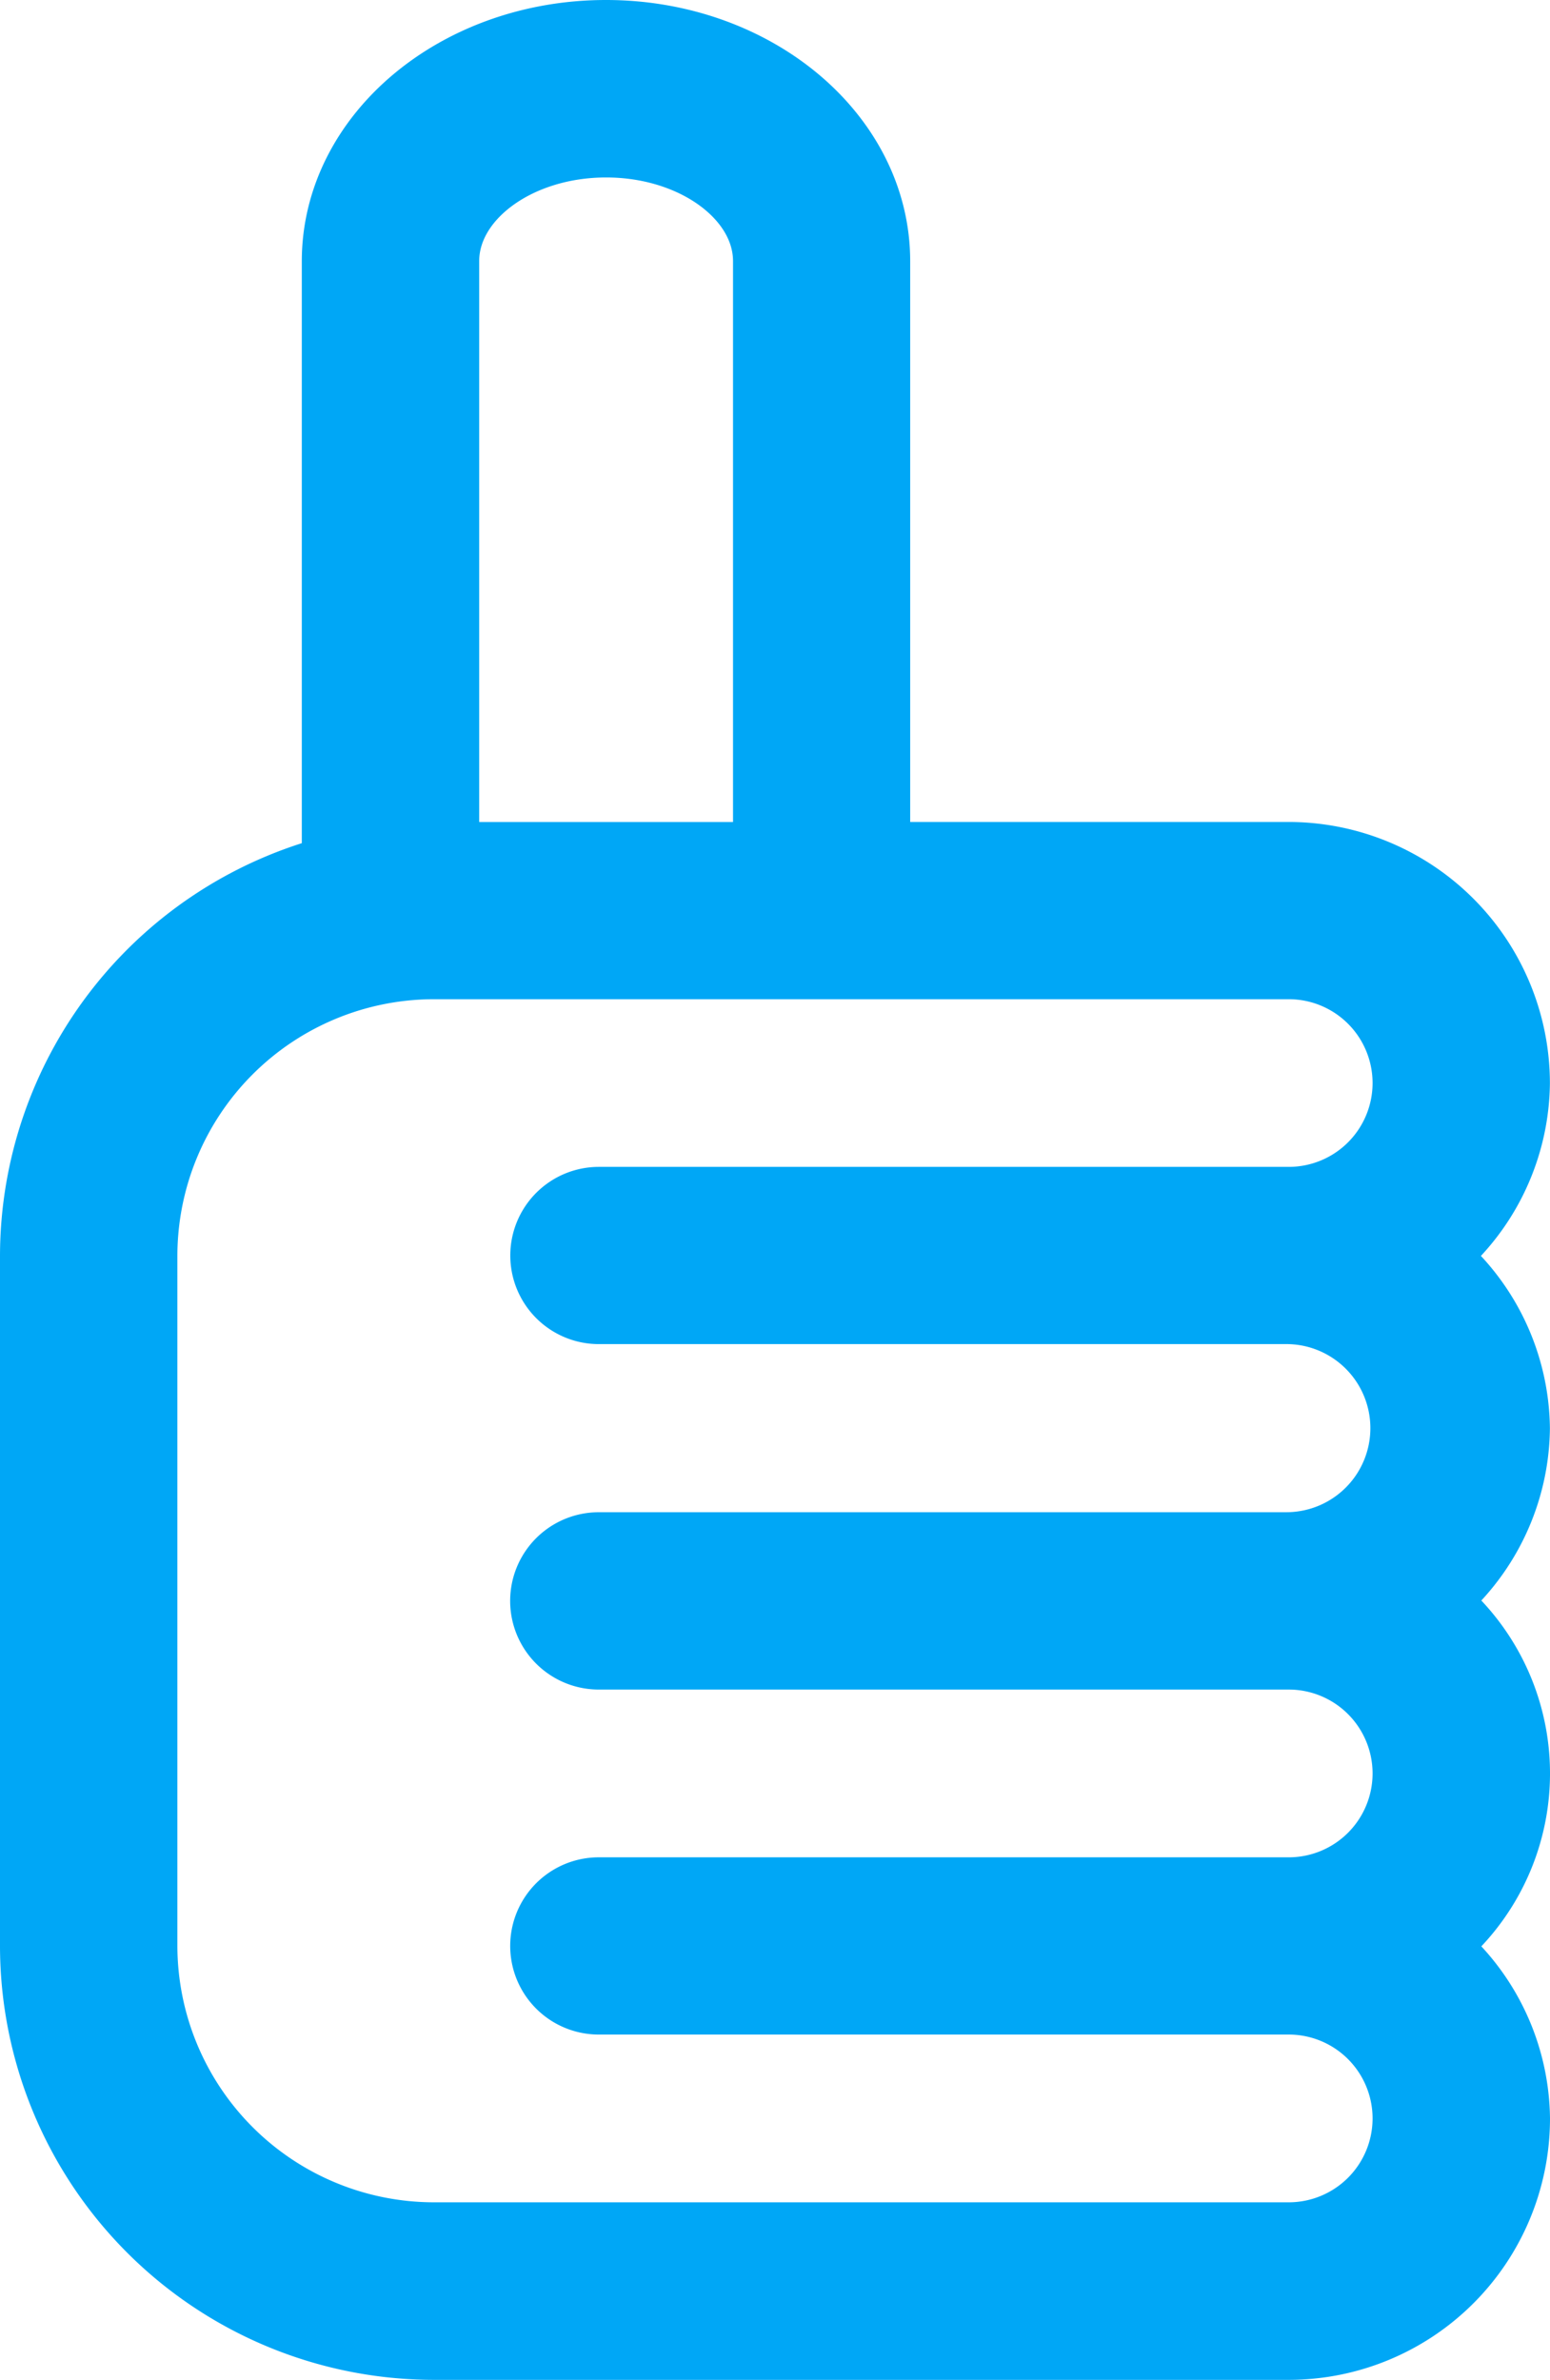
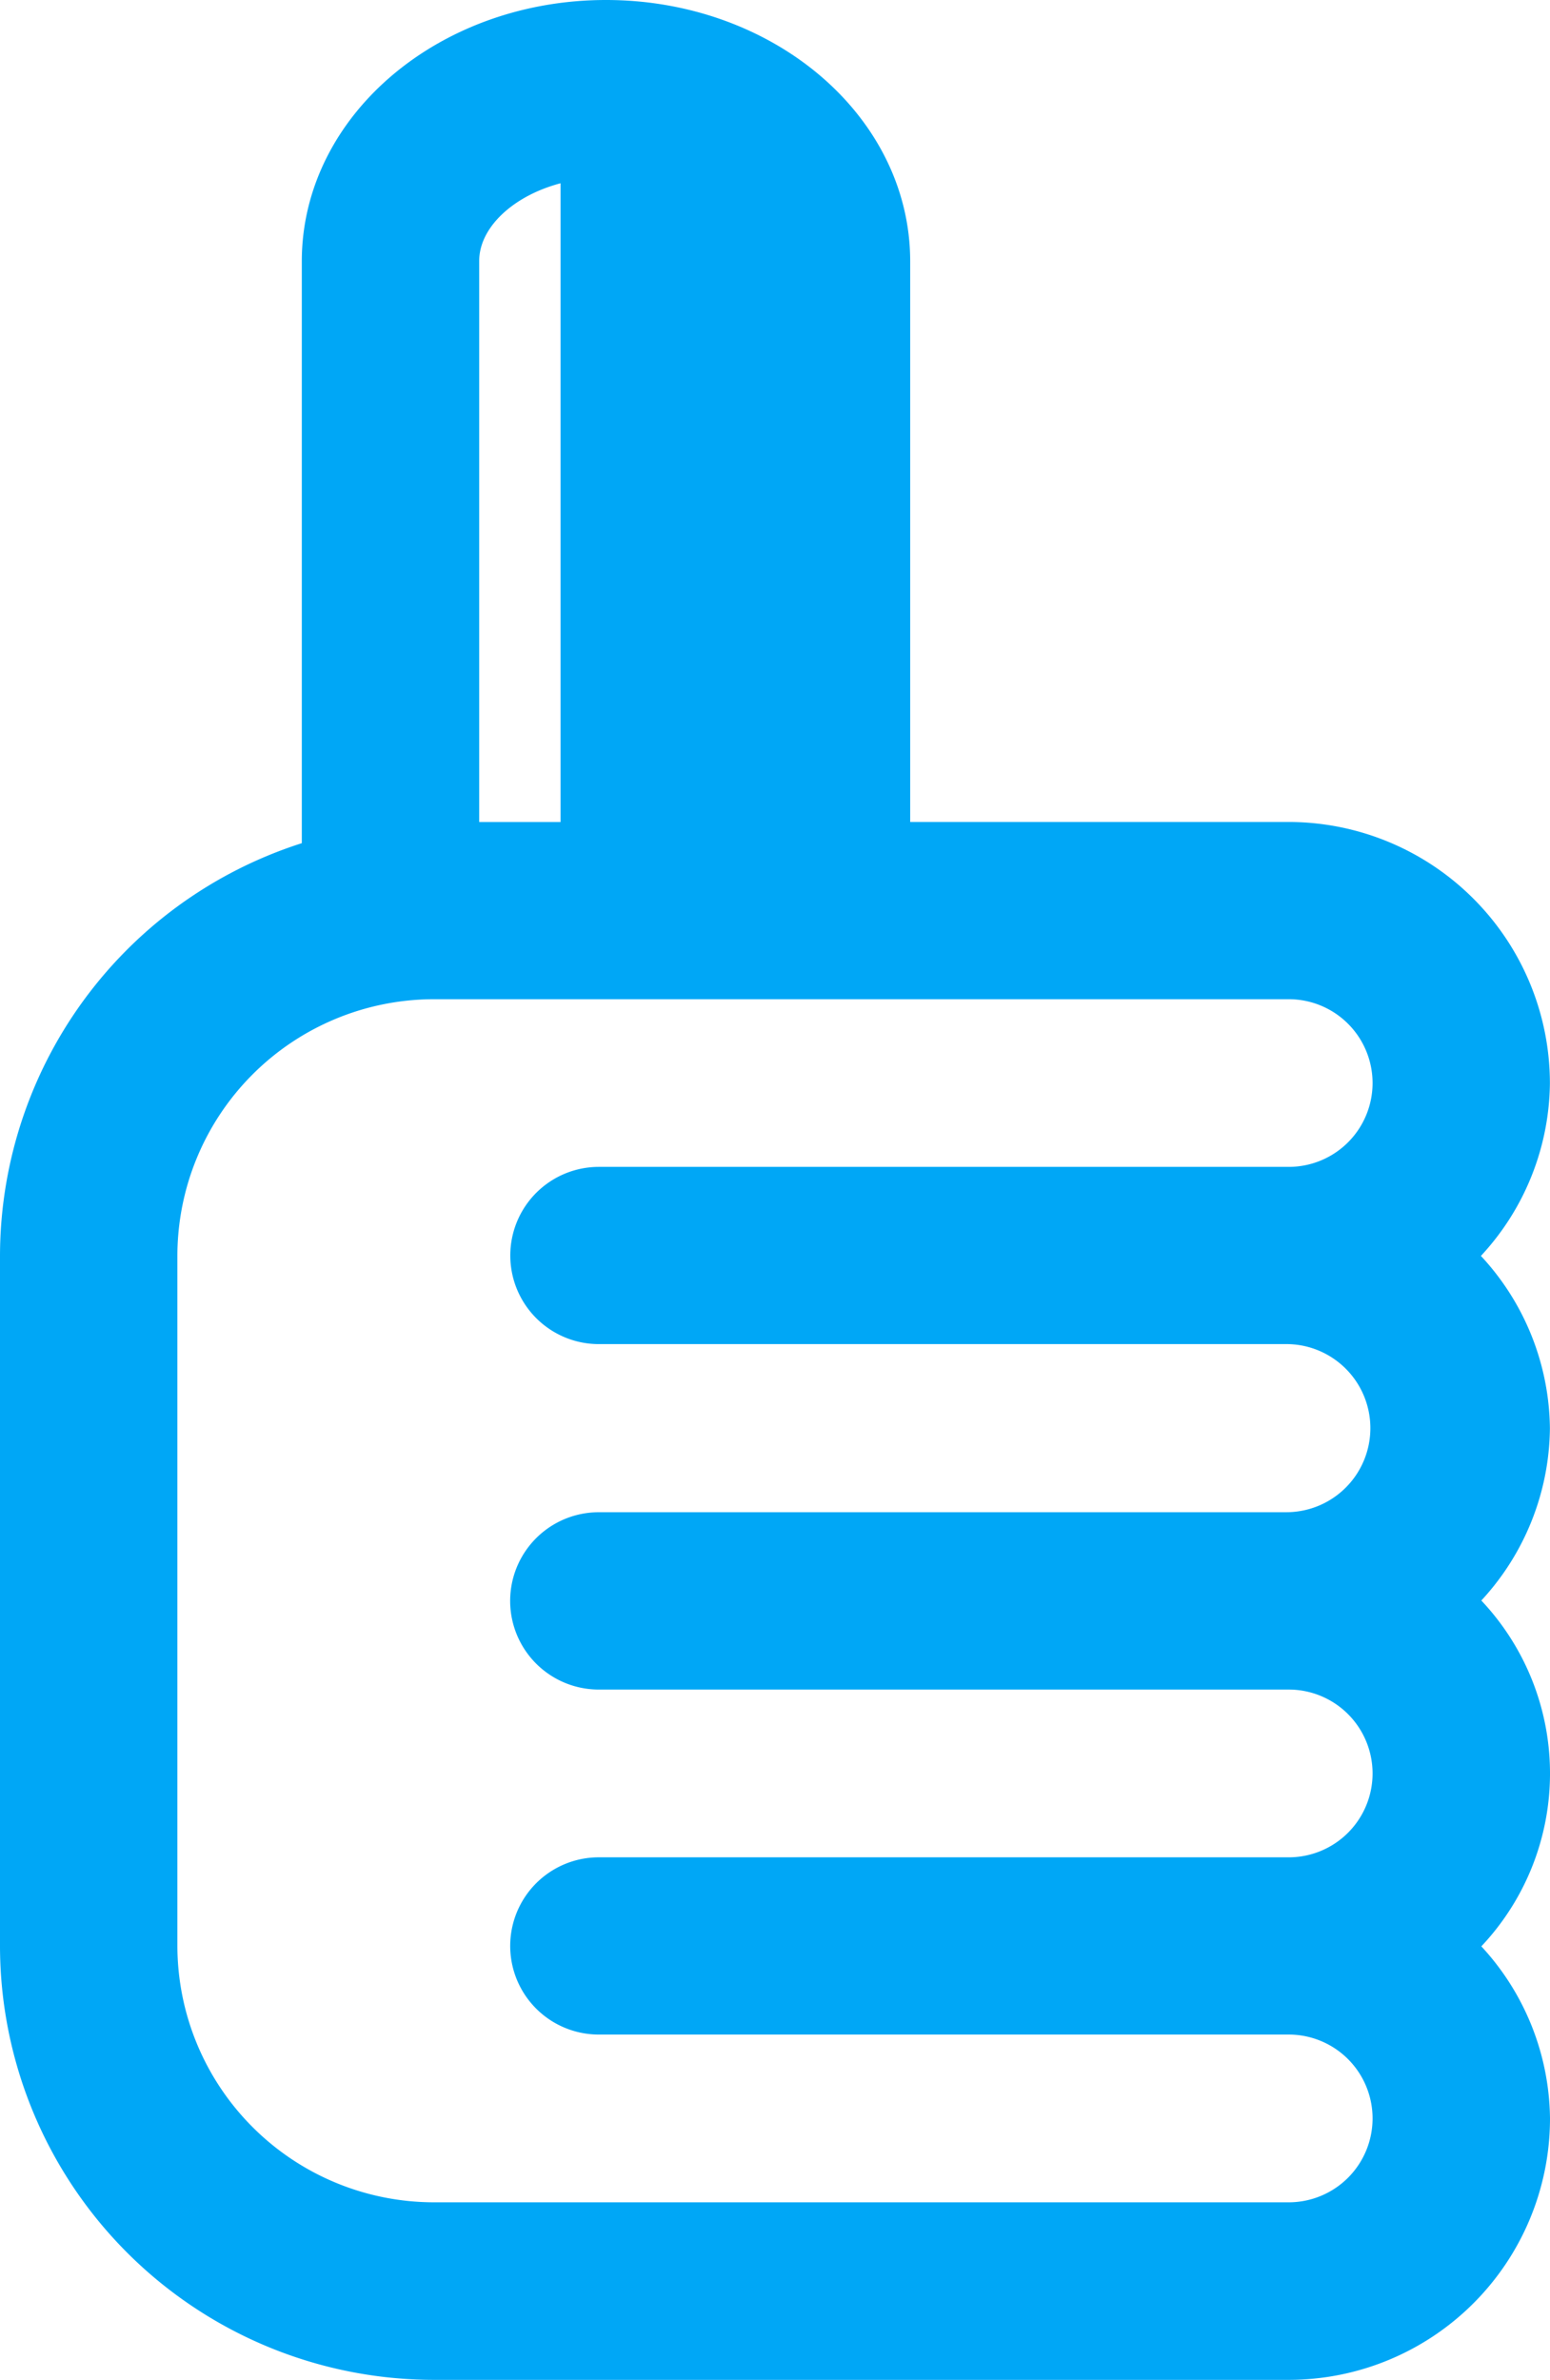
<svg xmlns="http://www.w3.org/2000/svg" width="34.035" height="52.234" viewBox="0 0 34.035 52.234">
  <g id="thumb-up-hand-outline-interface-symbol" transform="translate(-4.085 1)">
-     <path id="Path_1514" data-name="Path 1514" d="M37.118,30.351a4.638,4.638,0,0,0-2.044-3.785,4.65,4.65,0,0,0,2.044-3.79,4.741,4.741,0,0,0-4.735-4.735H23.071V4.734C23.071,2.123,20.523,0,17.391,0s-5.679,2.123-5.679,4.734V18.269a8.522,8.522,0,0,0-6.627,8.293V41.712a8.532,8.532,0,0,0,8.521,8.522H32.384A4.739,4.739,0,0,0,37.12,45.5a4.645,4.645,0,0,0-2.044-3.789,4.53,4.53,0,0,0,0-7.574A4.644,4.644,0,0,0,37.118,30.351ZM13.607,4.735c0-1.566,1.7-2.84,3.787-2.84s3.787,1.274,3.787,2.84V18.042H13.607ZM32.383,33.191H17.233a.946.946,0,1,0,0,1.892H32.383a2.841,2.841,0,1,1,0,5.682H17.233a.945.945,0,1,0,0,1.89H32.383a2.841,2.841,0,1,1,0,5.682H13.607A6.637,6.637,0,0,1,6.98,41.71V26.56a6.637,6.637,0,0,1,6.627-6.629H32.384a2.84,2.84,0,1,1,0,5.68H17.235a.945.945,0,1,0,0,1.89H32.384a2.845,2.845,0,0,1,0,5.689Z" transform="translate(0)" fill="#00a7f6" stroke="#00a7f6" stroke-width="2" />
+     <path id="Path_1514" data-name="Path 1514" d="M37.118,30.351a4.638,4.638,0,0,0-2.044-3.785,4.65,4.65,0,0,0,2.044-3.79,4.741,4.741,0,0,0-4.735-4.735H23.071V4.734C23.071,2.123,20.523,0,17.391,0s-5.679,2.123-5.679,4.734V18.269a8.522,8.522,0,0,0-6.627,8.293V41.712a8.532,8.532,0,0,0,8.521,8.522H32.384A4.739,4.739,0,0,0,37.12,45.5a4.645,4.645,0,0,0-2.044-3.789,4.53,4.53,0,0,0,0-7.574A4.644,4.644,0,0,0,37.118,30.351ZM13.607,4.735c0-1.566,1.7-2.84,3.787-2.84V18.042H13.607ZM32.383,33.191H17.233a.946.946,0,1,0,0,1.892H32.383a2.841,2.841,0,1,1,0,5.682H17.233a.945.945,0,1,0,0,1.89H32.383a2.841,2.841,0,1,1,0,5.682H13.607A6.637,6.637,0,0,1,6.98,41.71V26.56a6.637,6.637,0,0,1,6.627-6.629H32.384a2.84,2.84,0,1,1,0,5.68H17.235a.945.945,0,1,0,0,1.89H32.384a2.845,2.845,0,0,1,0,5.689Z" transform="translate(0)" fill="#00a7f6" stroke="#00a7f6" stroke-width="2" />
  </g>
</svg>